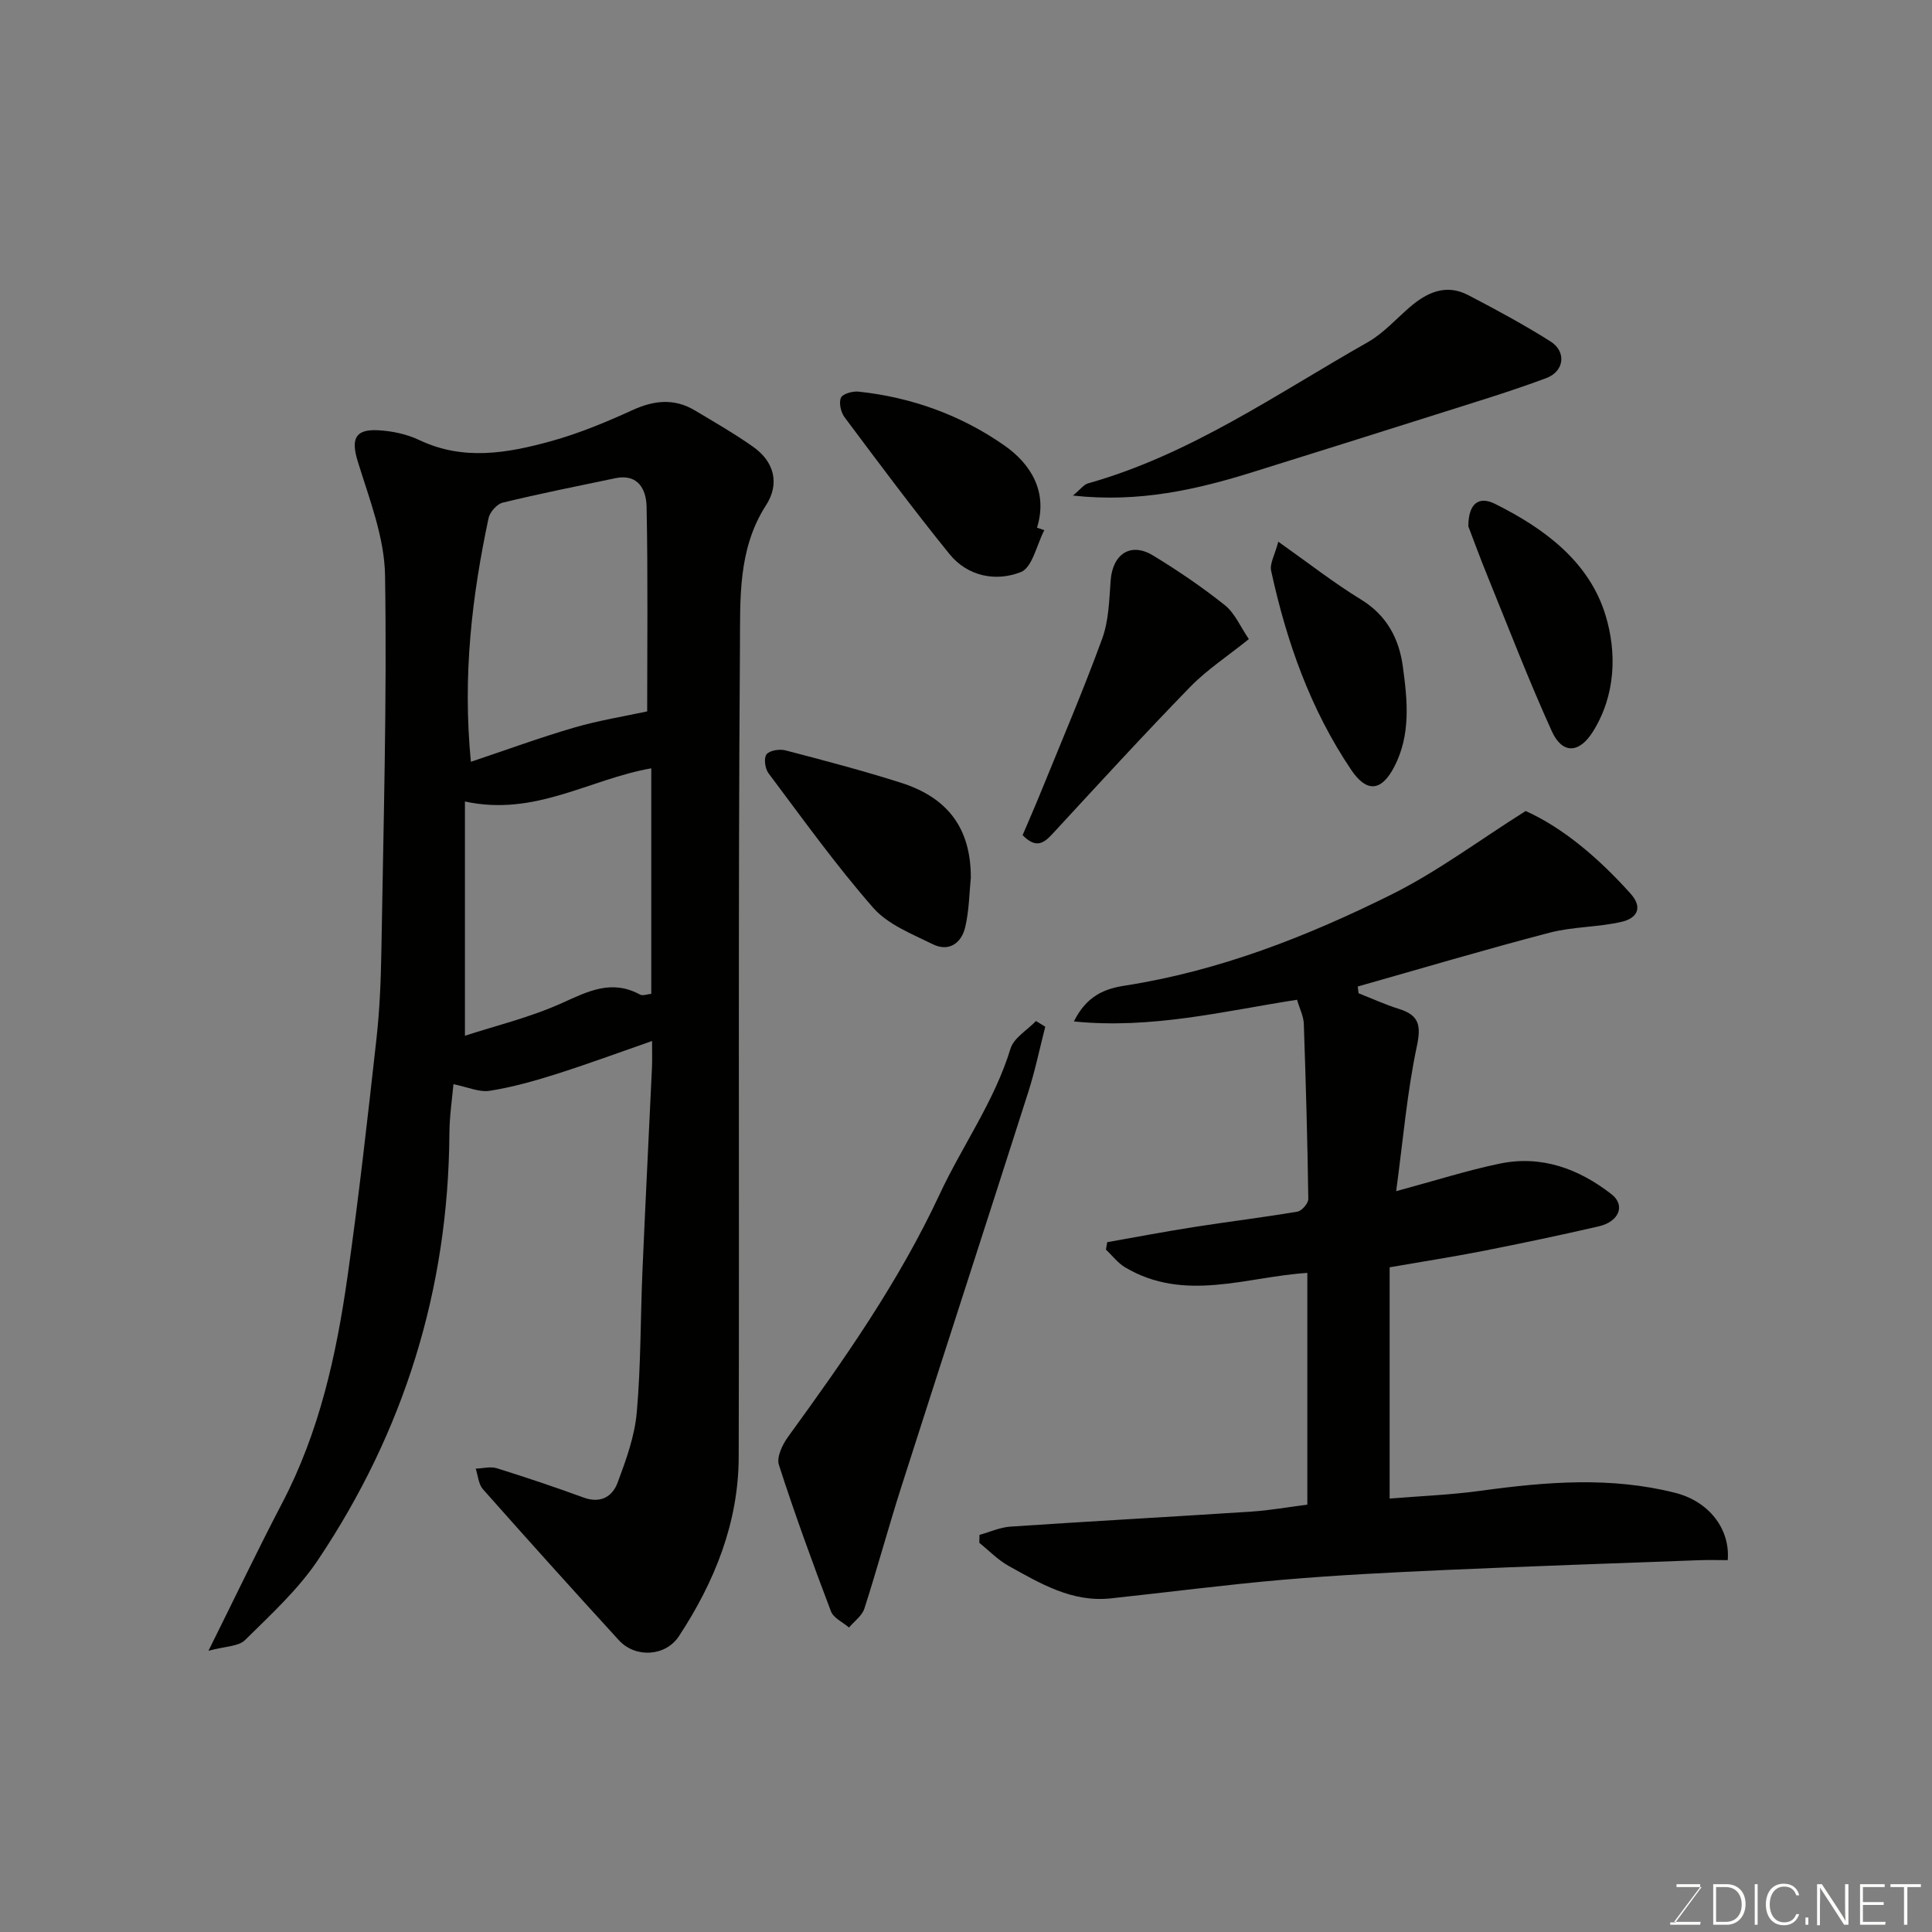
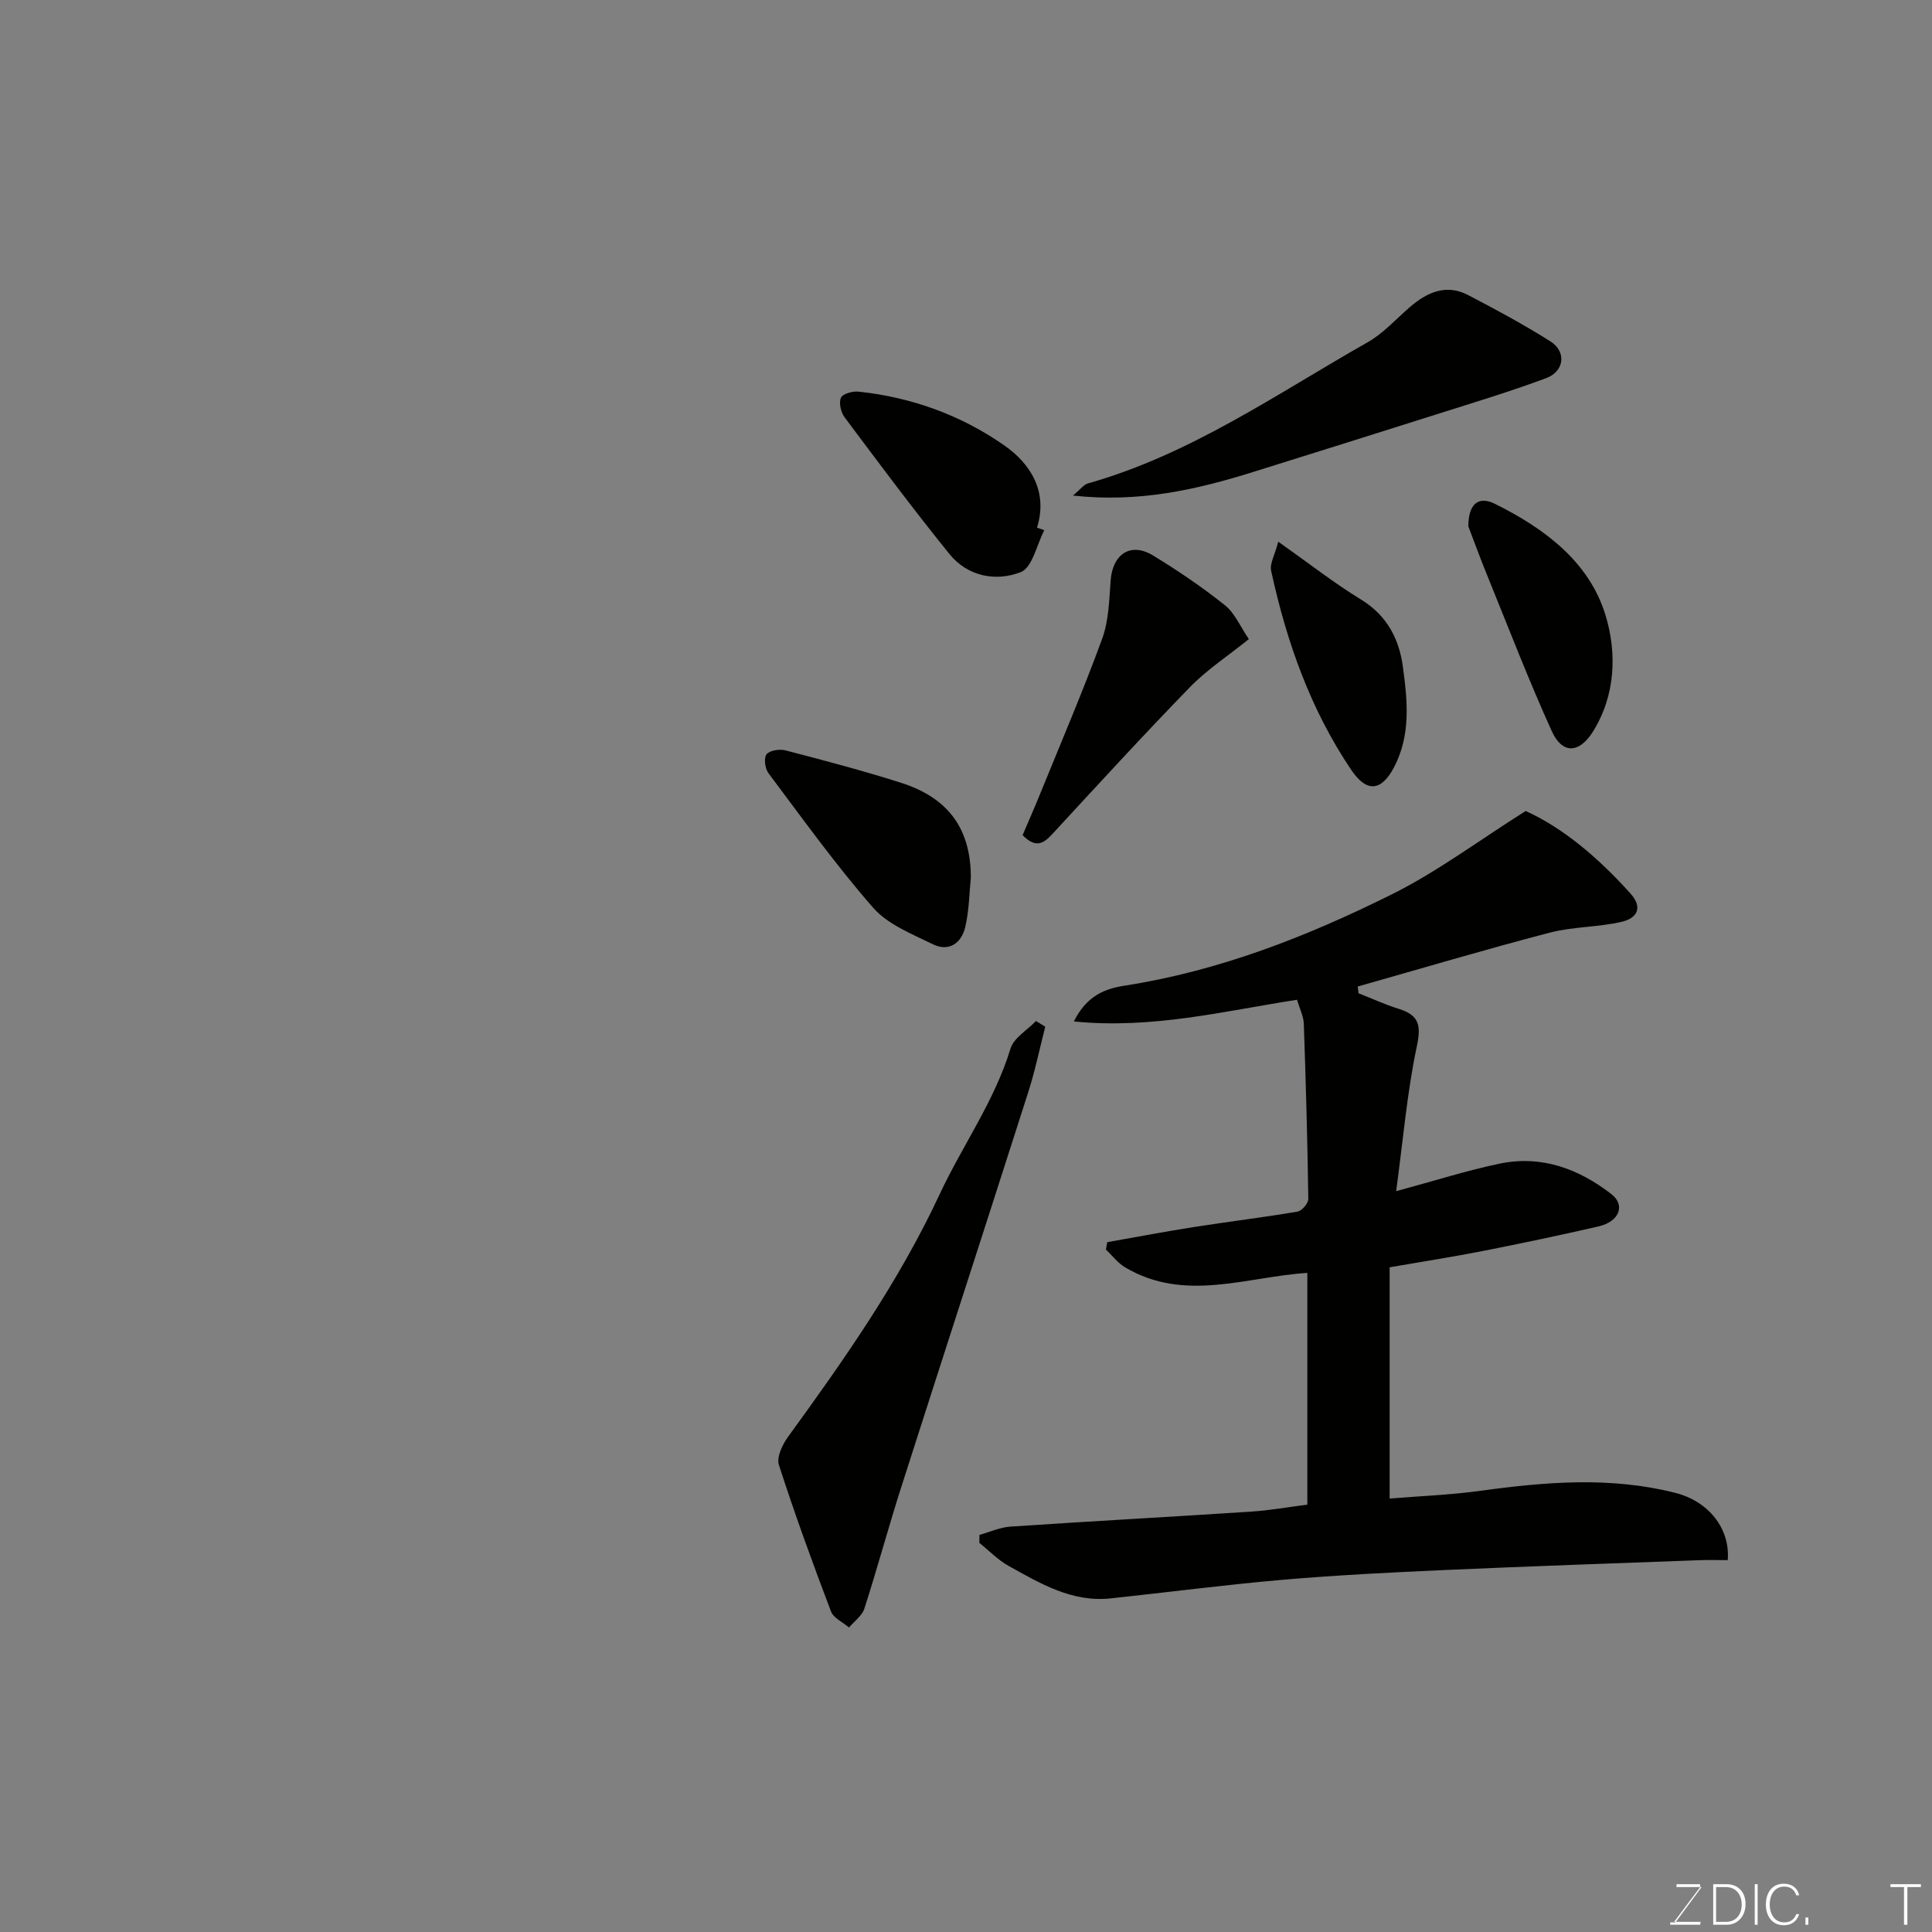
<svg xmlns="http://www.w3.org/2000/svg" enable-background="new 0 0 400 400" viewBox="0 0 400 400">
  <rect x="0" y="0" width="400" height="400" fill="#808080" stroke="none" />
  <g fill="#010100">
-     <path d="m135 215.53c-7.07 2.46-13.44 4.82-19.92 6.87-4.49 1.42-9.07 2.71-13.7 3.44-2.16.34-4.56-.78-7.5-1.37-.24 2.79-.82 6.57-.84 10.35-.22 32.12-9.38 61.54-27.19 88.13-4.13 6.17-9.8 11.35-15.13 16.62-1.35 1.33-4.09 1.26-7.56 2.21 5.54-11.14 10.23-20.97 15.28-30.63 7.68-14.68 11.19-30.56 13.49-46.72 2.33-16.37 4.17-32.82 6-49.26.68-6.06.93-12.19 1.03-18.29.42-25.92 1.17-51.85.76-77.77-.13-7.89-3.26-15.82-5.64-23.54-1.42-4.61-.65-6.76 4.24-6.49 2.87.16 5.91.8 8.49 2.03 9.12 4.34 18.26 2.72 27.27.23 5.76-1.59 11.37-3.92 16.82-6.41 4.51-2.07 8.71-2.51 13 .06 4.05 2.43 8.16 4.78 12.01 7.5 4.43 3.12 5.55 7.68 2.68 12.13-5.84 9.05-5.32 19.34-5.39 29.11-.41 55.97-.11 111.95-.26 167.92-.04 13.61-4.99 25.87-12.38 37.11-2.77 4.22-9.02 4.56-12.42.84-9.47-10.35-18.86-20.78-28.16-31.28-.92-1.04-1.01-2.81-1.49-4.25 1.46-.05 3.04-.5 4.36-.09 6.04 1.88 12.05 3.91 18 6.08 3.51 1.28 5.96-.22 7.03-3.12 1.74-4.68 3.52-9.56 3.95-14.47.87-9.72.76-19.52 1.18-29.28.6-14.03 1.32-28.06 1.97-42.09.08-1.6.02-3.23.02-5.57zm-37.51-57.81c7.32-2.45 14.31-5.02 21.45-7.1 5.04-1.47 10.26-2.3 15.05-3.33 0-13.24.17-27.82-.12-42.38-.07-3.44-1.66-6.91-6.49-5.9-7.78 1.63-15.59 3.18-23.31 5.06-1.19.29-2.66 1.96-2.92 3.21-3.43 16.17-5.4 32.48-3.66 50.44zm37.35 1.35c-12.83 2.25-24.06 10.03-38.58 6.87v48.5c6.13-2.01 13.43-3.76 20.14-6.79 5.41-2.45 10.28-4.92 16.11-1.73.55.3 1.49-.08 2.33-.16 0-15.68 0-30.98 0-46.69z" />
    <path d="m229.24 257.18c6.02-1.06 12.02-2.21 18.05-3.15 7.11-1.12 14.26-1.97 21.35-3.18.9-.15 2.25-1.73 2.23-2.63-.17-12.09-.51-24.18-.93-36.27-.06-1.56-.86-3.1-1.4-4.96-15.08 2.33-29.98 6.11-46.2 4.49 2.68-5.42 6.53-6.8 10.57-7.42 19.53-3.04 37.71-10.17 55.22-18.88 9.43-4.69 18-11.13 27.74-17.27 7.71 3.46 15.09 9.72 21.69 17.07 2.82 3.14 1.08 5.19-1.73 5.85-4.9 1.16-10.13 1-14.99 2.27-13.31 3.47-26.5 7.4-39.74 11.15.06.47.12.93.18 1.4 2.79 1.09 5.52 2.35 8.37 3.24 4.26 1.33 4.59 3.5 3.67 7.84-1.99 9.41-2.8 19.06-4.26 29.89 8.11-2.19 14.69-4.3 21.42-5.7 8.65-1.8 16.38 1.05 23.15 6.32 2.96 2.3 1.6 5.69-2.65 6.67-7.93 1.83-15.9 3.5-23.89 5.08-6.22 1.22-12.48 2.19-19.38 3.39v47.88c6.01-.5 12.51-.74 18.93-1.62 13.45-1.85 26.85-2.95 40.21.44 6.91 1.75 11.38 7.39 10.86 13.93-1.92 0-3.88-.06-5.84.01-17.54.65-35.08 1.25-52.61 2.03-11.21.5-22.43 1.06-33.61 2.02-11.92 1.03-23.8 2.59-35.71 3.86-8.01.85-14.57-3.09-21.14-6.74-2.21-1.23-4.04-3.16-6.04-4.76.01-.55.02-1.1.03-1.65 2.13-.59 4.24-1.56 6.4-1.71 16.63-1.12 33.27-2.02 49.9-3.11 3.75-.24 7.48-.92 11.58-1.44 0-15.86 0-31.94 0-47.98-12.62.8-25.41 6.19-37.76-1.17-1.5-.9-2.63-2.42-3.94-3.66.09-.51.18-1.02.27-1.53z" />
    <path d="m216.41 212.57c-1.16 4.52-2.1 9.1-3.52 13.54-8.71 27.27-17.57 54.49-26.29 81.76-2.67 8.35-4.95 16.82-7.64 25.17-.48 1.49-2.09 2.62-3.18 3.92-1.28-1.1-3.22-1.96-3.74-3.35-3.81-10.03-7.49-20.12-10.78-30.33-.51-1.59.73-4.19 1.89-5.79 11.63-16 22.94-32.11 31.37-50.18 4.72-10.12 11.37-19.3 14.69-30.19.68-2.24 3.47-3.84 5.28-5.73.64.38 1.28.78 1.92 1.18z" />
    <path d="m222.14 102.6c1.56-1.29 2.24-2.27 3.12-2.52 21.2-5.97 39.08-18.55 57.9-29.22 3.23-1.83 5.84-4.78 8.7-7.25 3.58-3.09 7.53-4.9 12.1-2.52 5.78 3.01 11.54 6.12 17.04 9.59 3.35 2.11 2.91 6.2-.88 7.61-7.45 2.78-15.08 5.07-22.66 7.48-12.55 3.99-25.13 7.91-37.7 11.85-11.87 3.73-23.88 6.5-37.62 4.98z" />
    <path d="m258.56 132.32c-4.33 3.49-8.65 6.31-12.16 9.91-9.69 9.96-19.08 20.22-28.51 30.43-1.8 1.95-3.41 3.07-6.17.25 1.19-2.81 2.55-5.88 3.81-8.99 4.28-10.53 8.76-20.99 12.66-31.67 1.37-3.75 1.46-8.03 1.76-12.09.41-5.48 4.17-7.97 8.8-5.14 5.14 3.13 10.16 6.54 14.86 10.29 2.05 1.64 3.18 4.42 4.95 7.01z" />
-     <path d="m201 181.73c-.32 3.09-.34 6.76-1.17 10.25-.78 3.3-3.38 5.16-6.71 3.51-4.33-2.14-9.29-4.07-12.33-7.54-7.74-8.84-14.61-18.44-21.68-27.86-.72-.95-1.01-3.13-.41-3.91.63-.82 2.69-1.14 3.9-.83 8.02 2.09 16.04 4.2 23.93 6.71 9.82 3.12 14.49 9.56 14.47 19.67z" />
+     <path d="m201 181.73c-.32 3.09-.34 6.76-1.17 10.25-.78 3.3-3.38 5.16-6.71 3.51-4.33-2.14-9.29-4.07-12.33-7.54-7.74-8.84-14.61-18.44-21.68-27.86-.72-.95-1.01-3.13-.41-3.91.63-.82 2.69-1.14 3.9-.83 8.02 2.09 16.04 4.2 23.93 6.71 9.82 3.12 14.49 9.56 14.47 19.67" />
    <path d="m216.21 109.77c-1.57 3.01-2.47 7.73-4.85 8.67-5.15 2.03-11.01.93-14.79-3.74-7.48-9.24-14.59-18.79-21.71-28.31-.77-1.03-1.21-2.96-.76-4.03.35-.82 2.4-1.4 3.61-1.28 11.02 1.15 21.34 4.91 30.28 11.18 5.24 3.67 9.07 9.43 6.71 16.99.5.17 1.01.35 1.51.52z" />
    <path d="m304 108.97c.02-4.66 2.09-6.36 5.53-4.65 10.21 5.08 19.52 11.97 22.89 23.1 2.34 7.71 2.11 16.49-2.63 24.07-2.81 4.49-6.32 4.71-8.5-.09-4.77-10.5-8.91-21.29-13.26-31.98-1.53-3.73-2.91-7.53-4.03-10.45z" />
    <path d="m264.65 112.15c6.43 4.54 11.57 8.58 17.11 11.96 5.38 3.29 7.91 8.14 8.69 13.93.95 6.99 1.68 14.08-1.8 20.75-2.66 5.09-5.69 5.34-8.87.64-8.49-12.57-13.42-26.6-16.61-41.28-.31-1.46.76-3.21 1.48-6z" />
  </g>
  <path d="m346.9 398 5.4-7.3h-5.2v-.6h4.9v.6l-5.4 7.2h5.5l-.1.6h-6.2v-.5z" fill="#fbfcfa" />
  <path d="m354.7 390.1h2.8c2.3 0 3.9 1.6 3.9 4.1s-1.6 4.3-3.9 4.3h-2.8zm.6 7.8h2c2.2 0 3.3-1.6 3.3-3.6 0-1.8-1-3.6-3.3-3.6h-2z" fill="#fbfcfa" />
  <path d="m363.9 390.1v8.4h-.6v-8.4z" fill="#fbfcfa" />
  <path d="m372.5 396.3c-.4 1.3-1.4 2.3-3.2 2.3-2.4 0-3.7-1.9-3.7-4.3 0-2.3 1.2-4.3 3.7-4.3 1.8 0 2.9 1 3.2 2.4h-.6c-.4-1.1-1.1-1.8-2.5-1.8-2.1 0-3 1.9-3 3.7s.9 3.7 3 3.7c1.4 0 2.1-.7 2.5-1.7z" fill="#fbfcfa" />
  <path d="m373.8 398.5v-1.5h.6v1.5z" fill="#fbfcfa" />
-   <path d="m376.2 398.5v-8.4h1c1.3 2 4.4 6.6 4.9 7.6-.1-1.2-.1-2.4-.1-3.8v-3.8h.7v8.4h-.9c-1.2-1.9-4.4-6.8-5-7.7.1 1.1 0 2.3 0 3.9v3.9h-.6z" fill="#fbfcfa" />
-   <path d="m390 394.4h-4.3v3.5h4.7l-.1.6h-5.2v-8.4h5.1v.6h-4.5v3.1h4.3z" fill="#fbfcfa" />
  <path d="m394.2 390.7h-2.8v-.6h6.3v.6h-2.8v7.8h-.7z" fill="#fbfcfa" />
</svg>